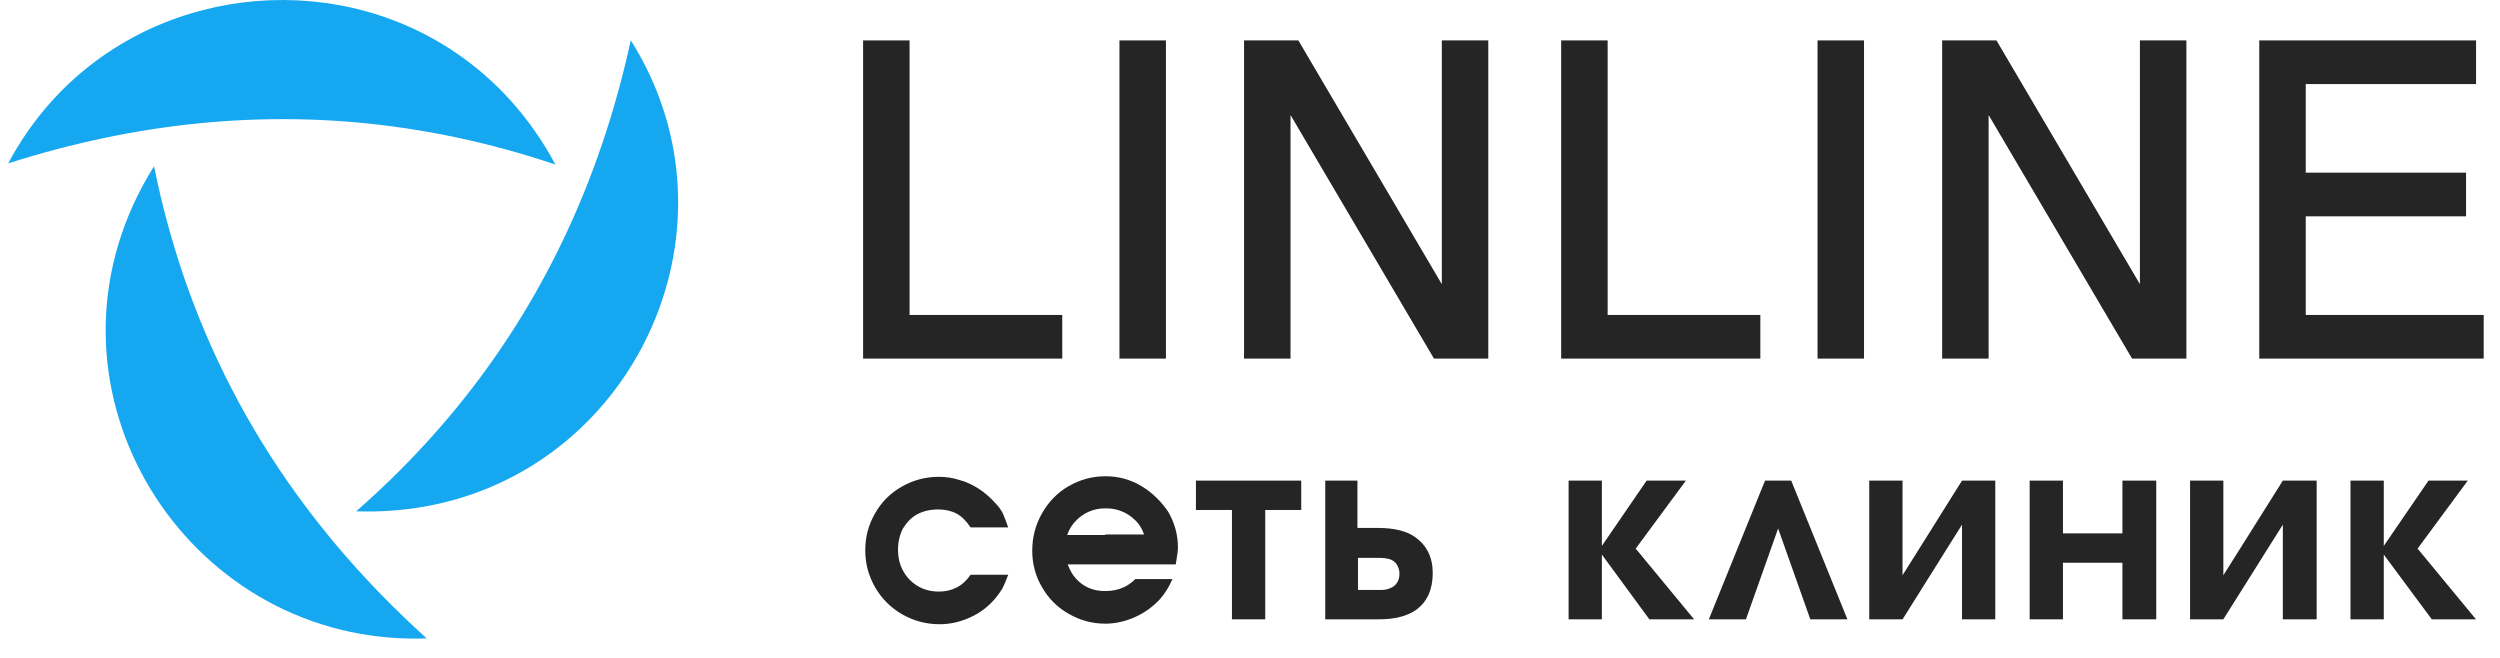
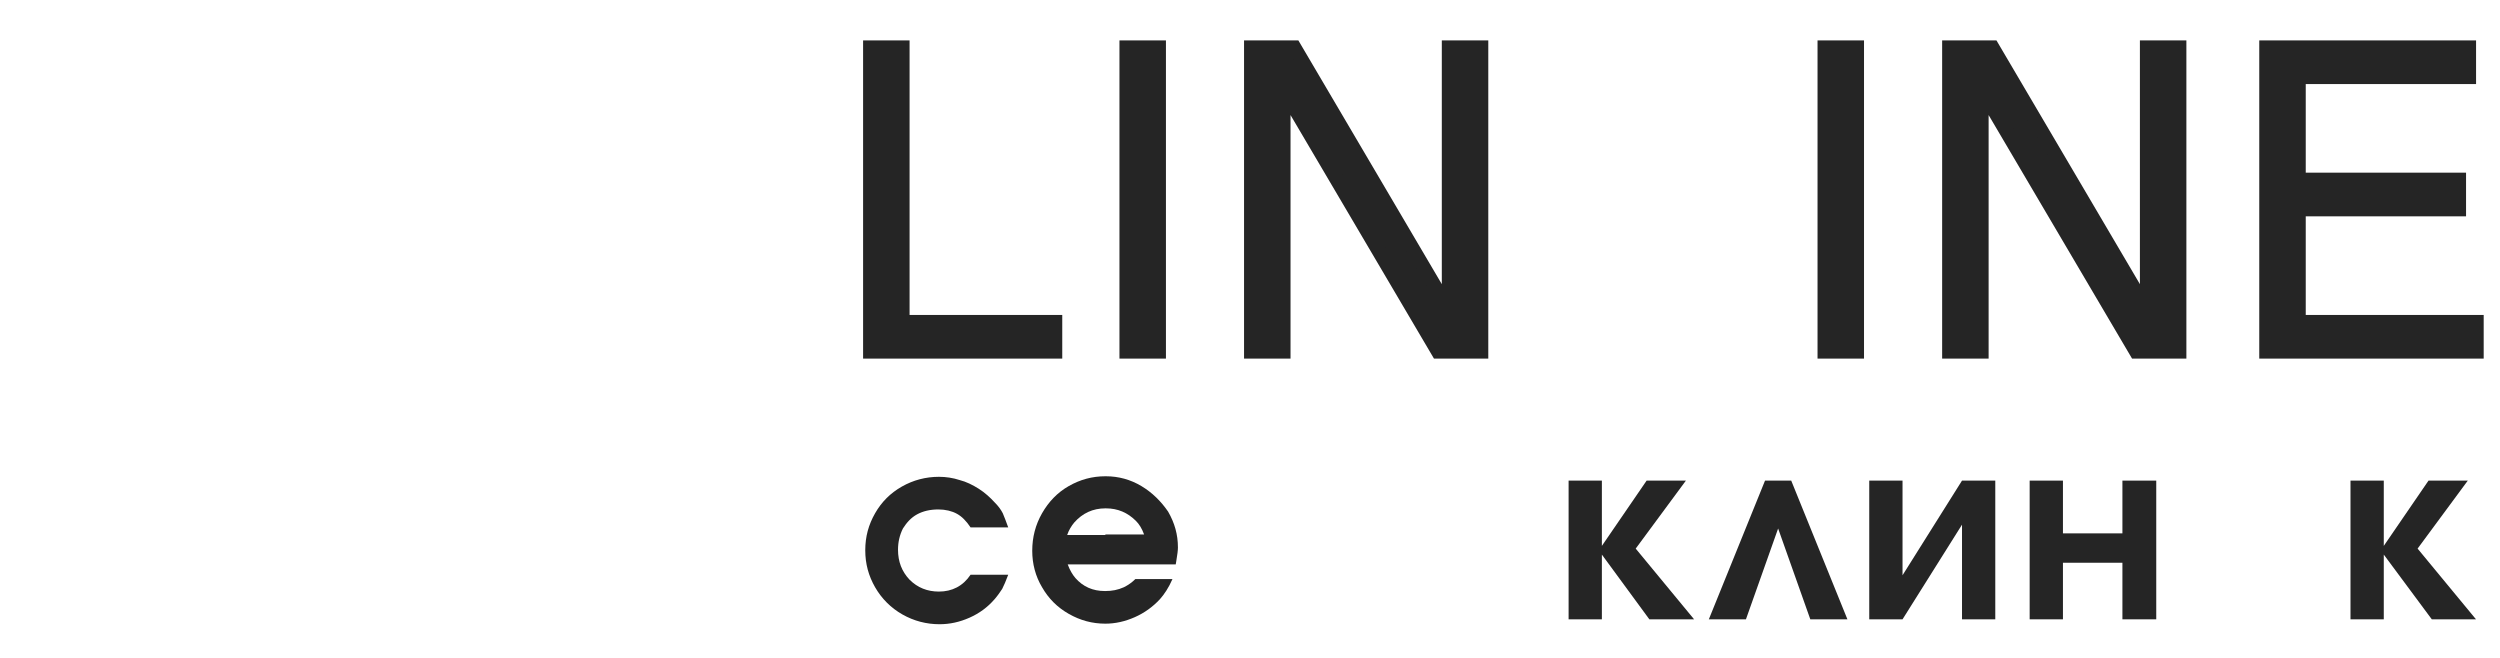
<svg xmlns="http://www.w3.org/2000/svg" width="152" height="40" viewBox="0 0 152 40" fill="none">
  <g clip-path="url(#clip0_2248_1129)">
    <path d="M27.712 8.347C29.738 8.775 31.758 9.327 33.769 10.003C32.212 7.095 30.114 4.837 27.712 3.205C26.477 2.367 25.162 1.694 23.798 1.186C15.408 -1.936 5.17 1.149 0.5 9.933C8.374 7.421 16.14 6.669 23.798 7.677C25.106 7.849 26.411 8.073 27.712 8.347ZM27.712 30.361C26.471 30.715 25.163 30.951 23.798 31.048C23.1 31.098 22.384 31.111 21.656 31.087C22.392 30.442 23.106 29.782 23.798 29.109C25.193 27.749 26.498 26.329 27.712 24.852C32.937 18.488 36.484 11.02 38.352 2.449C45.111 13.163 39.323 27.041 27.712 30.361ZM23.798 38.773C10.242 37.768 1.578 22.532 9.366 10.105C11.431 20.361 16.242 29.253 23.798 36.782C24.489 37.471 25.203 38.148 25.939 38.814C25.214 38.841 24.499 38.826 23.798 38.773Z" fill="#15A8F1" />
  </g>
  <g clip-path="url(#clip1_2248_1129)">
    <path d="M100.115 29.221L97.394 33.19V29.221H95.371V37.655H97.394V33.719L100.281 37.655H103.001L99.451 33.355L102.503 29.221H100.115Z" fill="#252525" />
    <path d="M112.323 37.655L108.906 29.221H107.314L103.897 37.655H106.153L108.11 32.132L110.067 37.655H112.323Z" fill="#252525" />
-     <path d="M133.156 37.655H135.18L138.796 31.9V37.655H140.853V29.221H138.796L135.18 34.976V29.221H133.156V37.655Z" fill="#252525" />
-     <path d="M86.049 32.661C85.551 32.297 84.788 32.099 83.793 32.099H83.693H82.532V29.221H80.575V37.655H83.726H83.826C84.821 37.655 85.551 37.456 86.082 37.093C86.778 36.596 87.11 35.836 87.11 34.843C87.11 33.884 86.745 33.157 86.049 32.661ZM84.655 35.703C84.456 35.803 84.224 35.869 84.025 35.869H83.826H83.461H82.565V33.917H83.494C83.627 33.917 83.726 33.917 83.826 33.917C84.091 33.917 84.324 33.951 84.456 33.984C84.655 34.05 84.821 34.149 84.921 34.314C85.02 34.48 85.087 34.645 85.087 34.877C85.087 35.273 84.921 35.538 84.655 35.703Z" fill="#252525" />
    <path d="M113.65 37.655H115.674L119.29 31.9V37.655H121.313V29.221H119.29L115.674 34.976V29.221H113.65V37.655Z" fill="#252525" />
    <path d="M123.403 29.221V37.655H125.427V34.215H129.043V37.655H131.1V29.221H129.043V32.429H125.427V29.221H123.403Z" fill="#252525" />
    <path d="M55.76 31.272C56.125 31.073 56.556 30.974 57.054 30.974C57.486 30.974 57.884 31.073 58.182 31.239C58.481 31.404 58.746 31.669 59.011 32.066L61.3 32.066C61.168 31.702 61.068 31.437 60.969 31.206C60.869 31.007 60.703 30.776 60.504 30.577C60.206 30.247 59.874 29.949 59.509 29.717C59.144 29.486 58.746 29.287 58.348 29.188C57.95 29.056 57.518 28.99 57.087 28.99C56.291 28.99 55.528 29.188 54.831 29.585C54.135 29.982 53.604 30.511 53.206 31.206C52.808 31.9 52.608 32.628 52.608 33.455C52.608 34.282 52.808 35.009 53.206 35.704C53.604 36.398 54.168 36.961 54.864 37.357C55.561 37.754 56.324 37.953 57.12 37.953C57.751 37.953 58.348 37.821 58.945 37.556C59.542 37.291 60.04 36.928 60.471 36.431C60.67 36.2 60.803 36.001 60.935 35.803C61.035 35.605 61.168 35.307 61.3 34.943L59.011 34.943C58.547 35.637 57.883 35.968 57.087 35.968C56.391 35.968 55.793 35.737 55.296 35.24C54.831 34.744 54.599 34.149 54.599 33.422C54.599 32.959 54.699 32.529 54.898 32.132C55.13 31.768 55.395 31.47 55.76 31.272Z" fill="#252525" />
-     <path d="M76.926 37.655V31.007H79.115V29.221H72.713V31.007H74.902V37.655H76.926Z" fill="#252525" />
    <path d="M69.395 29.552C68.731 29.155 68.002 28.957 67.239 28.957H67.206C66.409 28.957 65.68 29.155 64.983 29.552C64.286 29.949 63.755 30.511 63.357 31.206C62.959 31.9 62.76 32.661 62.76 33.488C62.76 34.281 62.959 35.042 63.357 35.703C63.755 36.398 64.286 36.927 64.983 37.324C65.68 37.721 66.409 37.919 67.206 37.919C67.803 37.919 68.4 37.787 68.997 37.523C69.594 37.258 70.092 36.894 70.523 36.431C70.788 36.134 71.054 35.737 71.286 35.207L69.03 35.207C68.831 35.406 68.599 35.571 68.334 35.703C67.969 35.869 67.604 35.935 67.206 35.935H67.172C66.442 35.935 65.845 35.67 65.381 35.141C65.215 34.943 65.049 34.678 64.916 34.314L67.206 34.314H71.485L71.518 34.116C71.585 33.719 71.618 33.455 71.618 33.289C71.618 32.495 71.419 31.801 71.021 31.106C70.589 30.478 70.059 29.949 69.395 29.552ZM67.206 32.529H64.883C64.983 32.231 65.149 31.966 65.315 31.768C65.812 31.206 66.443 30.908 67.206 30.908H67.239C67.969 30.908 68.566 31.173 69.063 31.669C69.263 31.867 69.428 32.132 69.561 32.495H67.206V32.529Z" fill="#252525" />
    <path d="M150.042 29.221H147.654L144.934 33.19V29.221H142.91V37.655H144.934V33.719L147.853 37.655H150.54L146.99 33.355L150.042 29.221Z" fill="#252525" />
    <path fill-rule="evenodd" clip-rule="evenodd" d="M150.112 2.89V4.678H139.756V10.931H149.503V12.72H139.756V19.582H150.575V21.37H137.796V2.89H150.112Z" fill="#252525" stroke="#252525" stroke-width="0.866" />
    <path fill-rule="evenodd" clip-rule="evenodd" d="M121.137 2.89L130.539 18.866V2.89H132.499V21.37H129.877L120.475 5.407V21.37H118.515V2.89H121.137Z" fill="#252525" stroke="#252525" stroke-width="0.866" />
    <path fill-rule="evenodd" clip-rule="evenodd" d="M112.899 2.89V21.37H110.939V2.89H112.899Z" fill="#252525" stroke="#252525" stroke-width="0.866" />
-     <path fill-rule="evenodd" clip-rule="evenodd" d="M97.312 2.89V19.582H106.596V21.37H95.352V2.89H97.312Z" fill="#252525" stroke="#252525" stroke-width="0.866" />
    <path fill-rule="evenodd" clip-rule="evenodd" d="M78.693 2.89L88.095 18.866V2.89H90.055V21.37H87.433L78.031 5.407V21.37H76.071V2.89H78.693Z" fill="#252525" stroke="#252525" stroke-width="0.866" />
    <path fill-rule="evenodd" clip-rule="evenodd" d="M70.456 2.89V21.37H68.496V2.89H70.456Z" fill="#252525" stroke="#252525" stroke-width="0.866" />
    <path fill-rule="evenodd" clip-rule="evenodd" d="M54.869 2.89V19.582H64.152V21.37H52.909V2.89H54.869Z" fill="#252525" stroke="#252525" stroke-width="0.866" />
  </g>
  <defs>
    <clipPath id="clip0_2248_1129">
-       <rect width="41.846" height="40" fill="white" transform="translate(0.5)" />
-     </clipPath>
+       </clipPath>
    <clipPath id="clip1_2248_1129">
      <rect width="100.308" height="40" fill="white" transform="translate(51.577)" />
    </clipPath>
  </defs>
</svg>